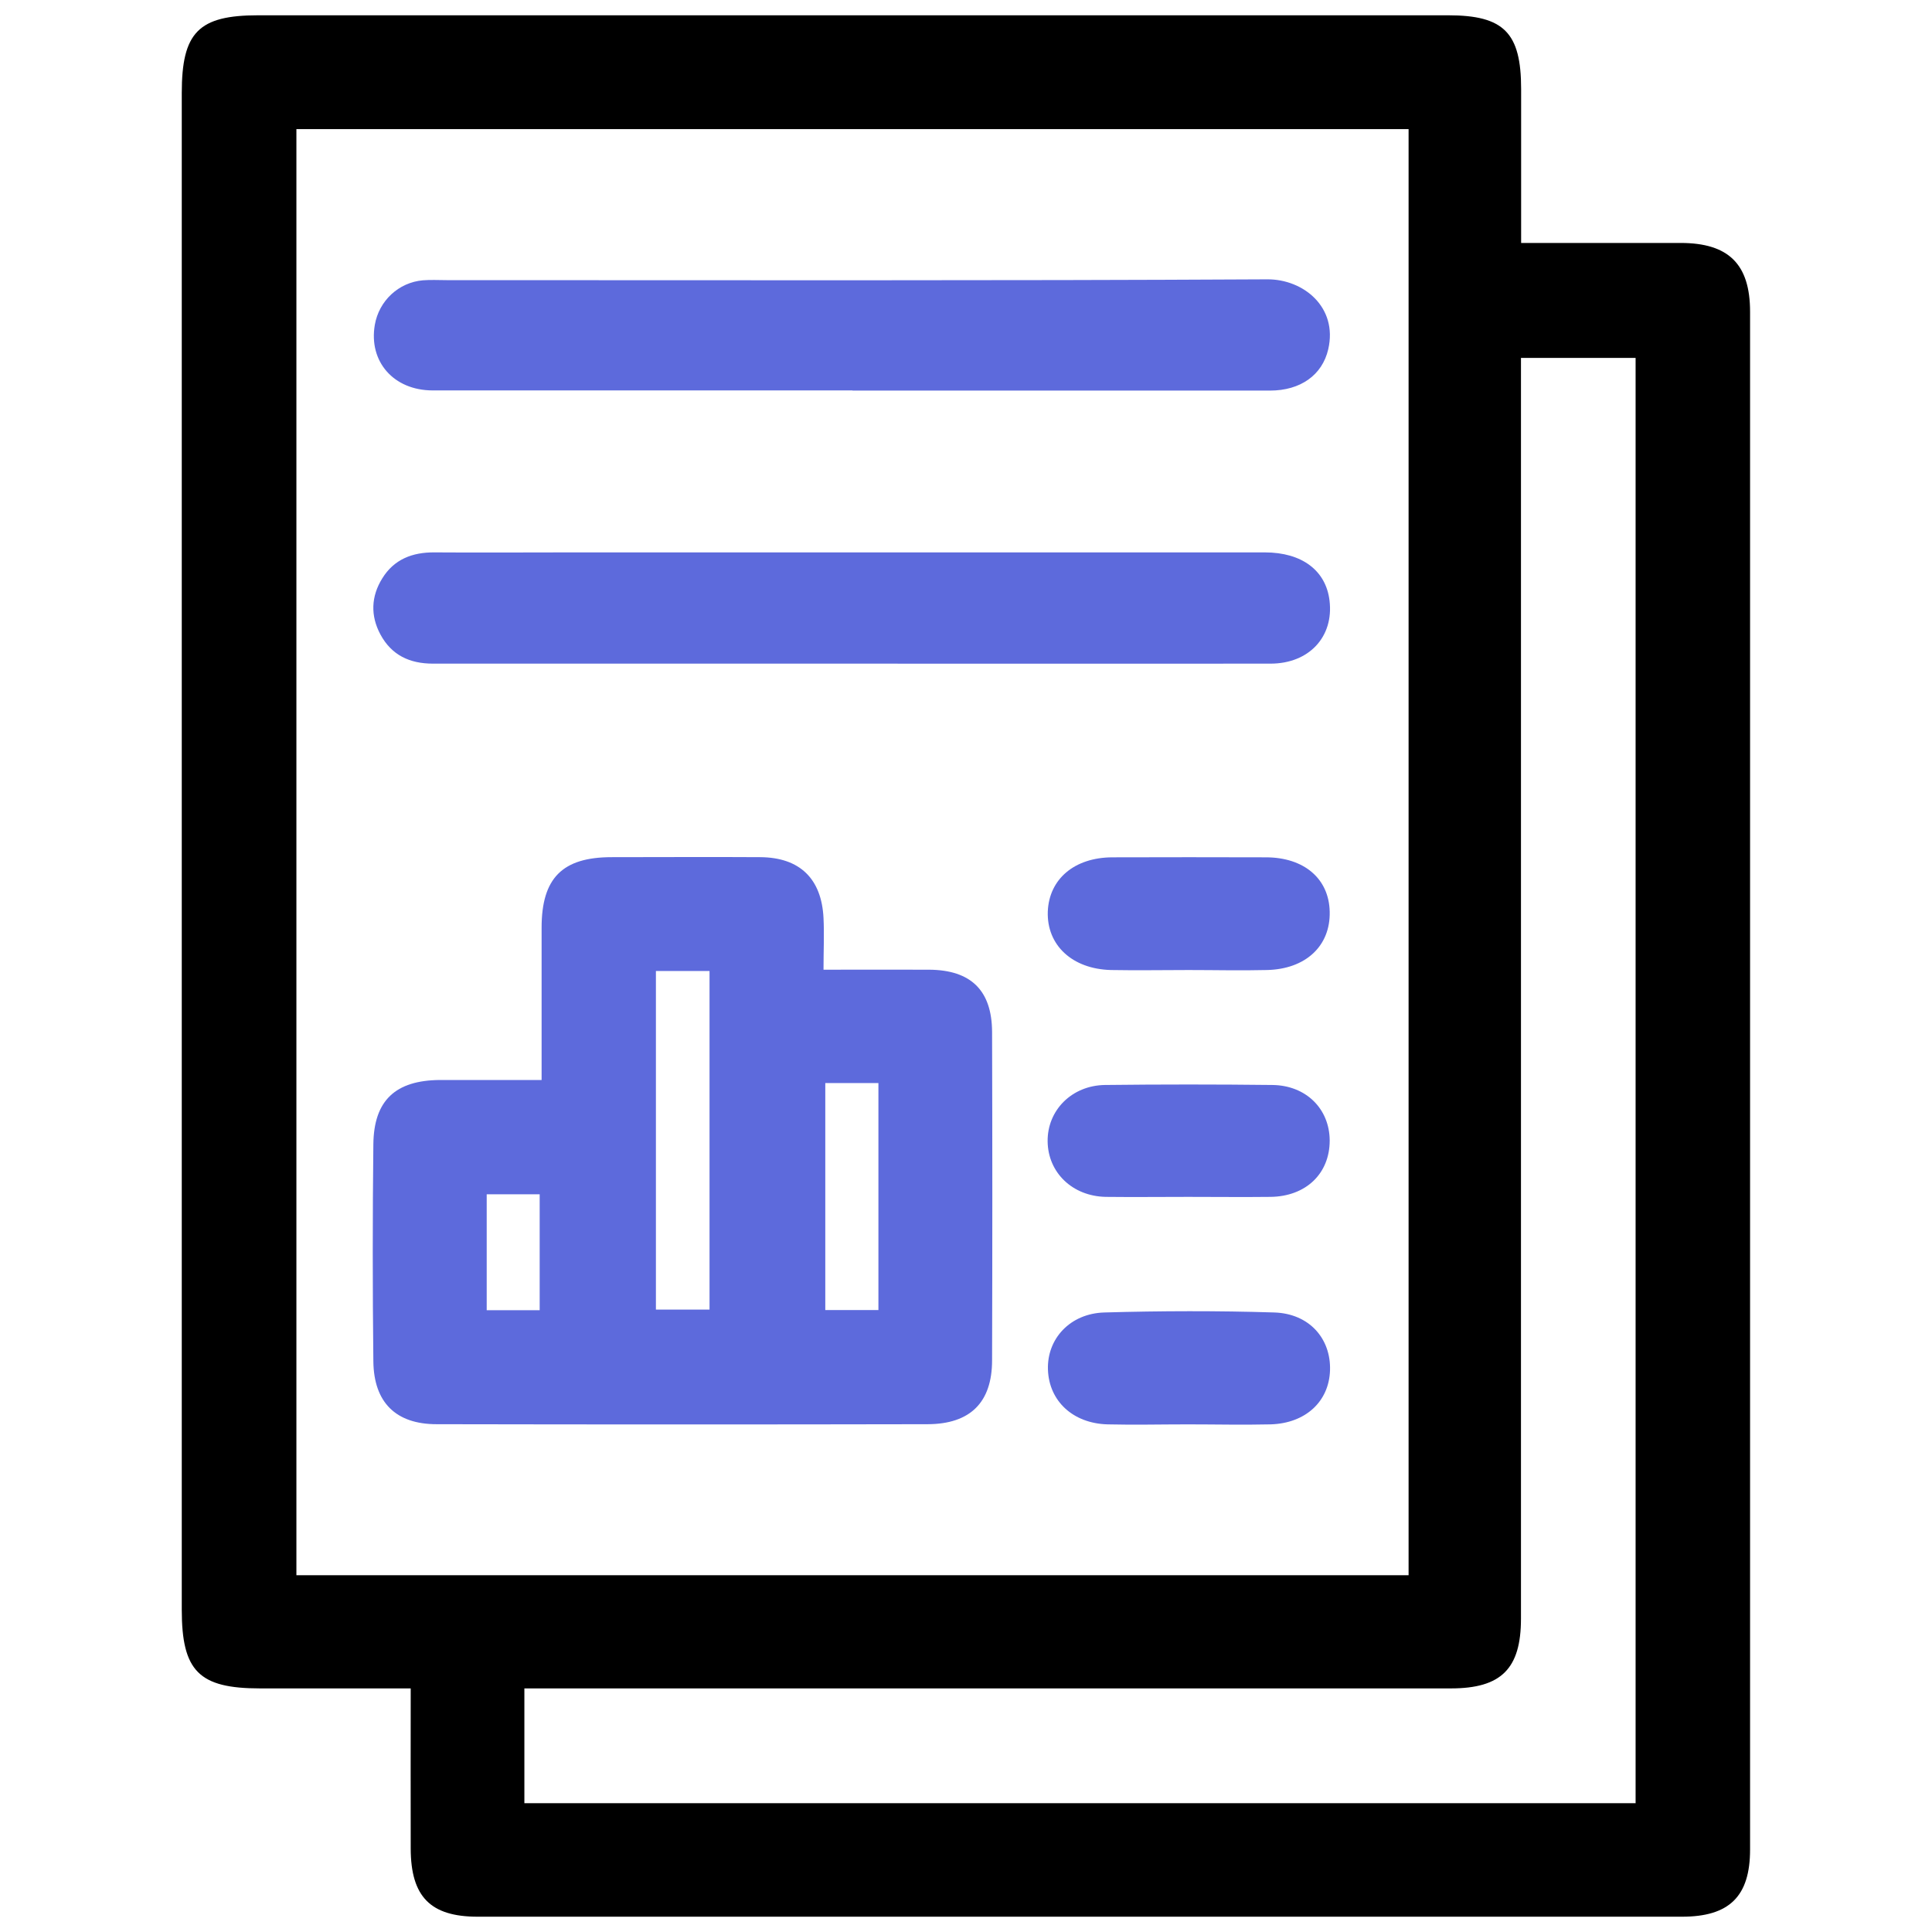
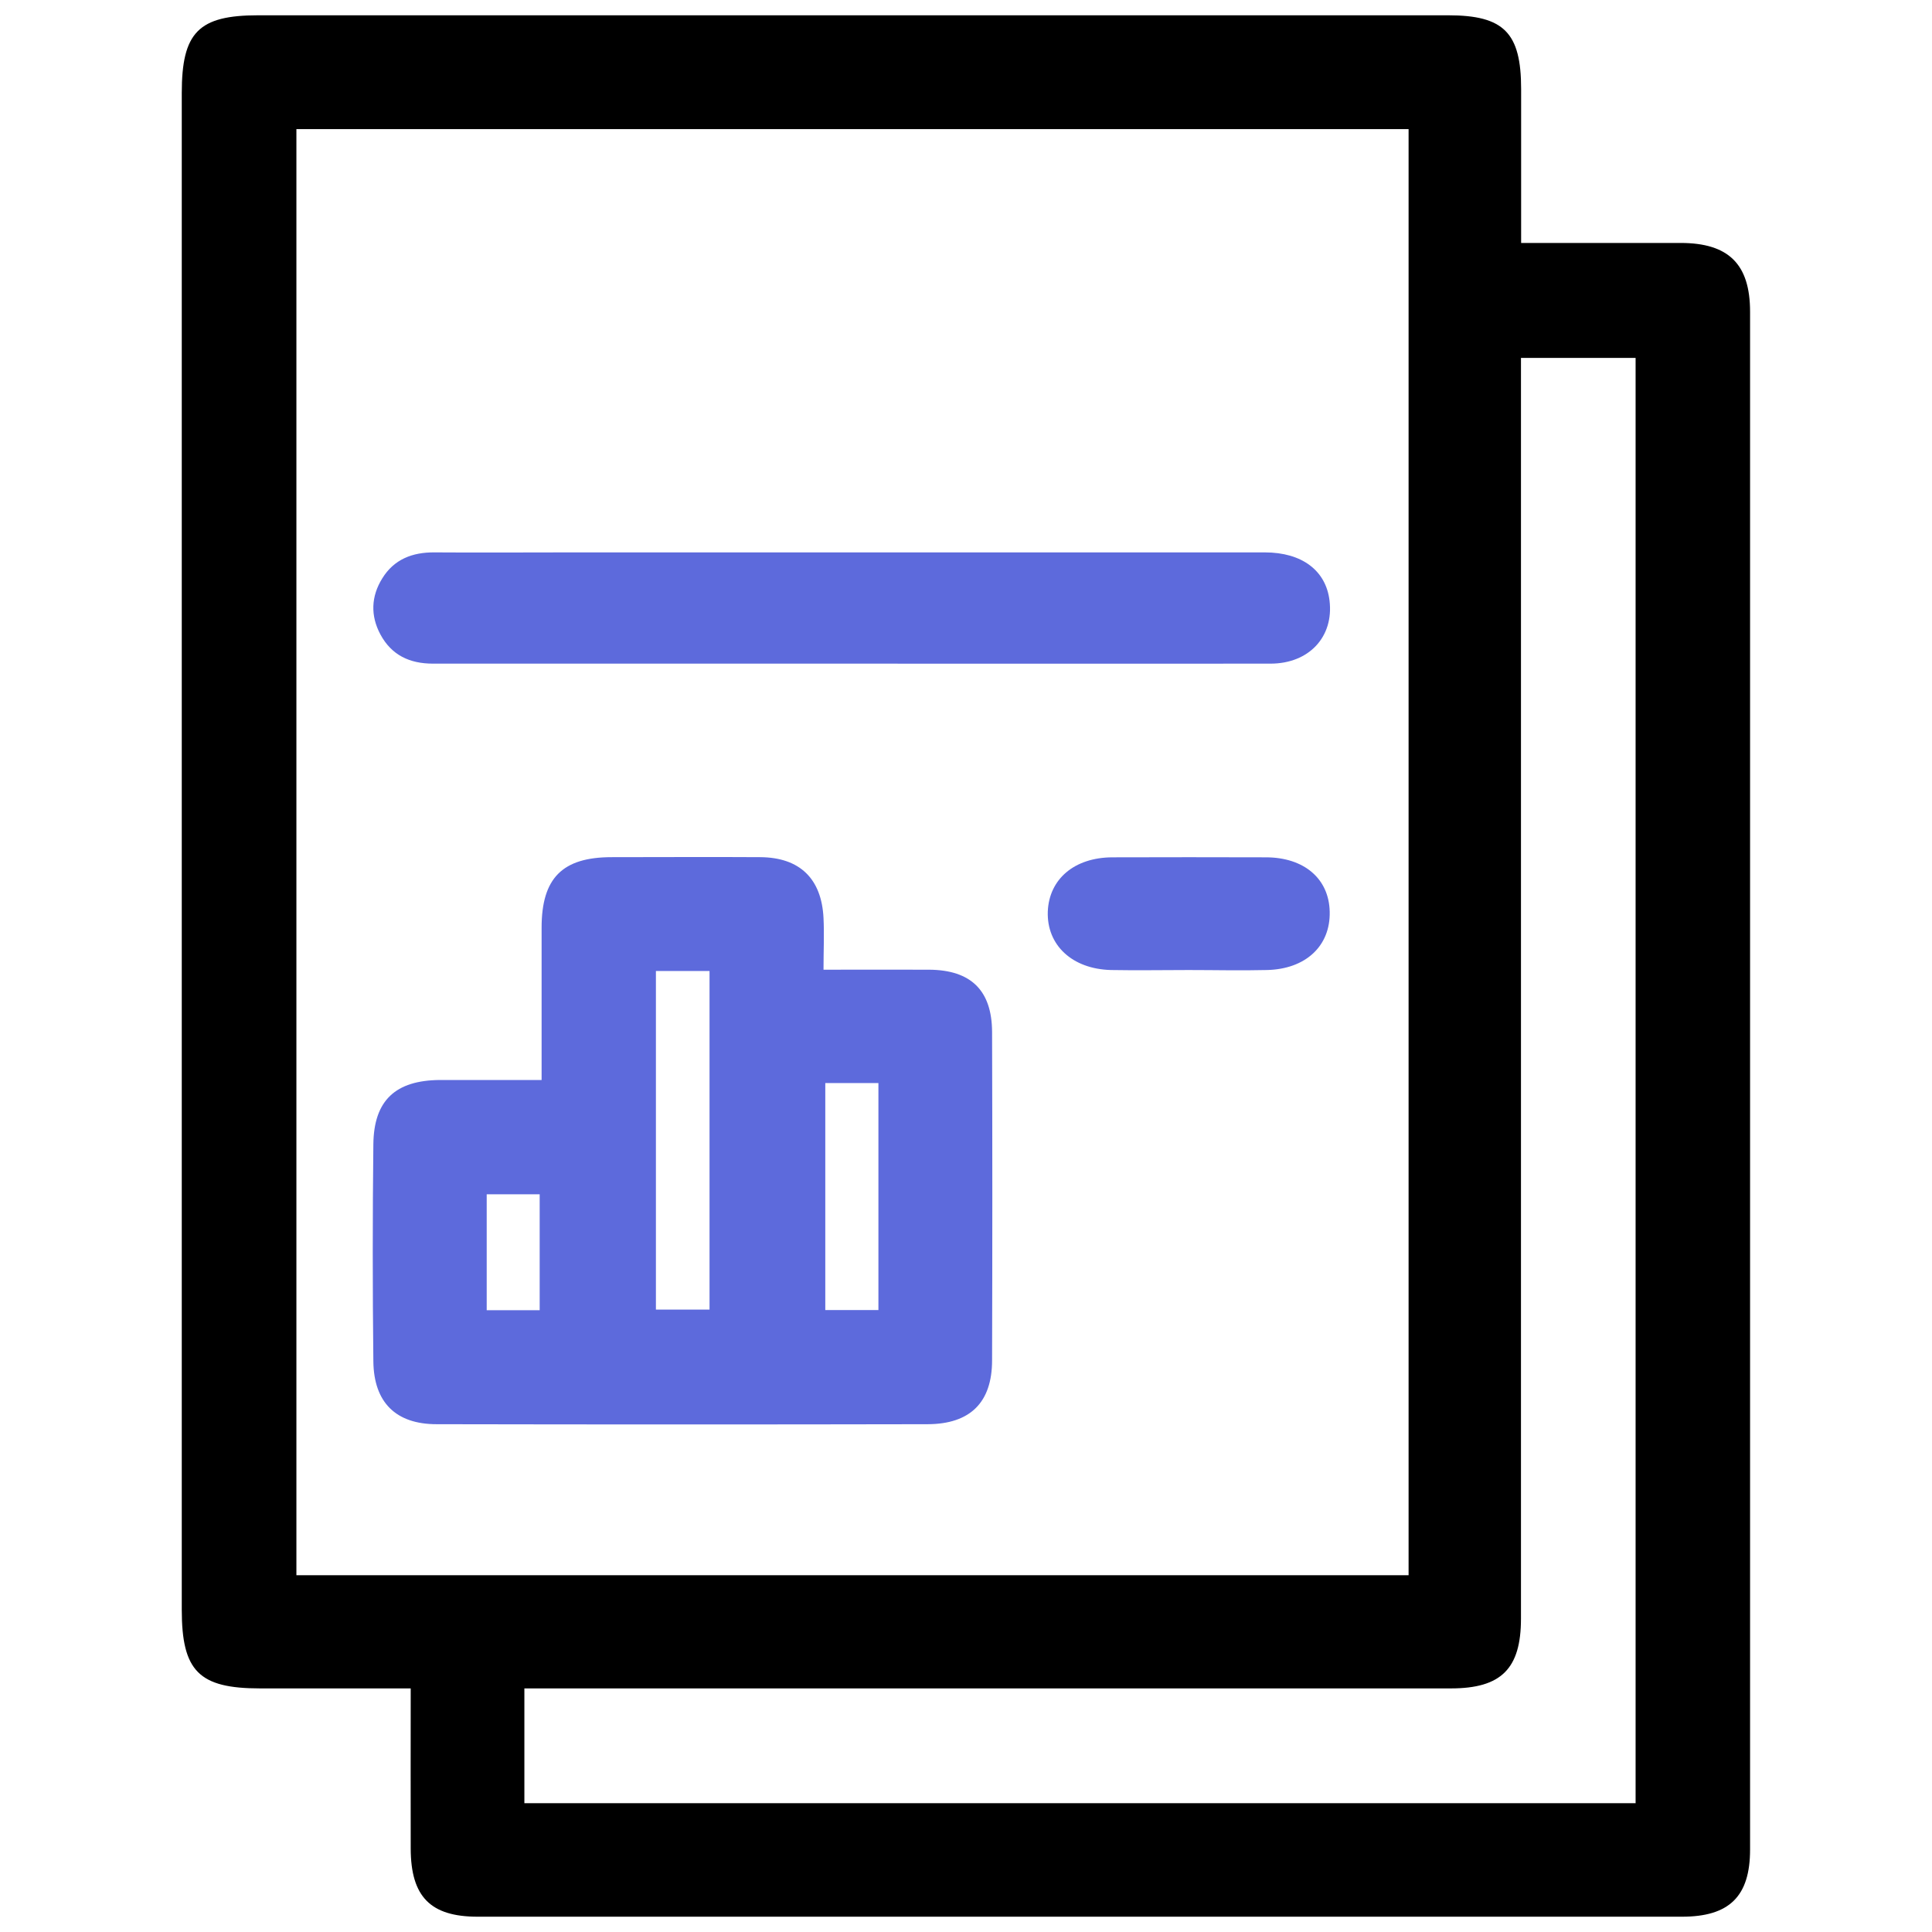
<svg xmlns="http://www.w3.org/2000/svg" viewBox="0 0 120 120">
  <defs>
    <style>.d{fill:#5d6adc;}</style>
  </defs>
  <g id="a" />
  <g id="b">
    <g id="c">
      <g>
        <path d="M94.48,15.09c3.46,0,6.68,0,9.9,0,2.98,0,4.32,1.31,4.32,4.27,0,31.84,0,63.68,0,95.52,0,2.91-1.29,4.17-4.23,4.17-24.93,0-49.86,0-74.8,0-2.93,0-4.15-1.24-4.16-4.22-.01-3.26,0-6.53,0-9.96-3.23,0-6.3,0-9.36,0-3.79,0-4.86-1.07-4.86-4.89,0-31.4,0-62.8,0-94.2,0-3.77,1.04-4.83,4.74-4.83,24.64,0,49.28,0,73.92,0,3.46,0,4.53,1.08,4.53,4.58,0,3.12,0,6.25,0,9.56Zm-6.99,82.75V8.02H18.41V97.84H87.49Zm14.1,14.15V22.23h-7.12v2.17c0,25.38,0,50.76,0,76.14,0,3.11-1.23,4.33-4.35,4.33-18.57,0-37.15,0-55.72,0h-1.83v7.13H101.6Z" />
        <path class="d" d="M33.64,67.08c0-3.31,0-6.38,0-9.46,0-3.08,1.29-4.38,4.35-4.38,3.08,0,6.16-.02,9.24,0,2.44,.02,3.8,1.33,3.92,3.78,.05,1.01,0,2.03,0,3.21,2.29,0,4.43-.01,6.57,0,2.58,.02,3.89,1.28,3.9,3.87,.02,6.8,.02,13.59,0,20.39,0,2.62-1.36,3.96-4,3.97-10.17,.02-20.33,.02-30.5,0-2.53,0-3.9-1.35-3.93-3.9-.05-4.5-.05-9,0-13.49,.03-2.73,1.38-3.97,4.14-3.99,2.04,0,4.08,0,6.31,0Zm7.1-6.77v21.03h3.33v-21.03h-3.33Zm10.52,6.96v14.1h3.3v-14.1h-3.3Zm-17.74,14.11v-7.2h-3.29v7.2h3.29Z" />
        <path class="d" d="M52.83,41.22c-8.65,0-17.29,0-25.94,0-1.45,0-2.57-.53-3.26-1.81-.63-1.17-.58-2.37,.11-3.48,.73-1.19,1.87-1.63,3.24-1.62,2.83,.02,5.67,0,8.5,0,14.36,0,28.72,0,43.08,0,2.31,0,3.8,1.13,4.02,3,.27,2.24-1.27,3.91-3.67,3.91-8.69,.01-17.39,0-26.08,0Z" />
-         <path class="d" d="M52.96,24.25c-8.69,0-17.39,0-26.08,0-2.44,0-3.99-1.8-3.6-4.07,.26-1.5,1.48-2.64,2.99-2.77,.49-.04,.98-.01,1.46-.01,17,0,33.99,.04,50.99-.05,2.24-.01,4.38,1.73,3.78,4.34-.37,1.61-1.73,2.57-3.62,2.57-8.65,0-17.29,0-25.94,0Z" />
+         <path class="d" d="M52.96,24.25Z" />
        <path class="d" d="M73.85,60.25c-1.61,0-3.23,.03-4.84,0-2.42-.06-4-1.55-3.93-3.63,.08-2.02,1.65-3.36,4.01-3.37,3.18-.01,6.36-.01,9.53,0,2.38,0,3.93,1.33,3.97,3.38,.05,2.12-1.49,3.57-3.91,3.62-1.61,.04-3.23,0-4.84,0Z" />
-         <path class="d" d="M73.8,74.34c-1.71,0-3.41,.02-5.12,0-2.07-.04-3.59-1.51-3.61-3.45-.02-1.93,1.5-3.47,3.56-3.5,3.46-.04,6.93-.04,10.39,0,2.1,.02,3.56,1.48,3.57,3.45,0,2.05-1.47,3.47-3.67,3.5-1.71,.02-3.41,0-5.12,0Z" />
-         <path class="d" d="M73.77,88.47c-1.66,0-3.32,.04-4.98,0-2.15-.06-3.63-1.45-3.7-3.39-.07-1.91,1.36-3.5,3.51-3.56,3.51-.1,7.03-.11,10.55,0,2.17,.07,3.52,1.62,3.46,3.59-.06,1.94-1.52,3.3-3.7,3.36-1.71,.04-3.42,0-5.13,0Z" />
      </g>
    </g>
  </g>
</svg>